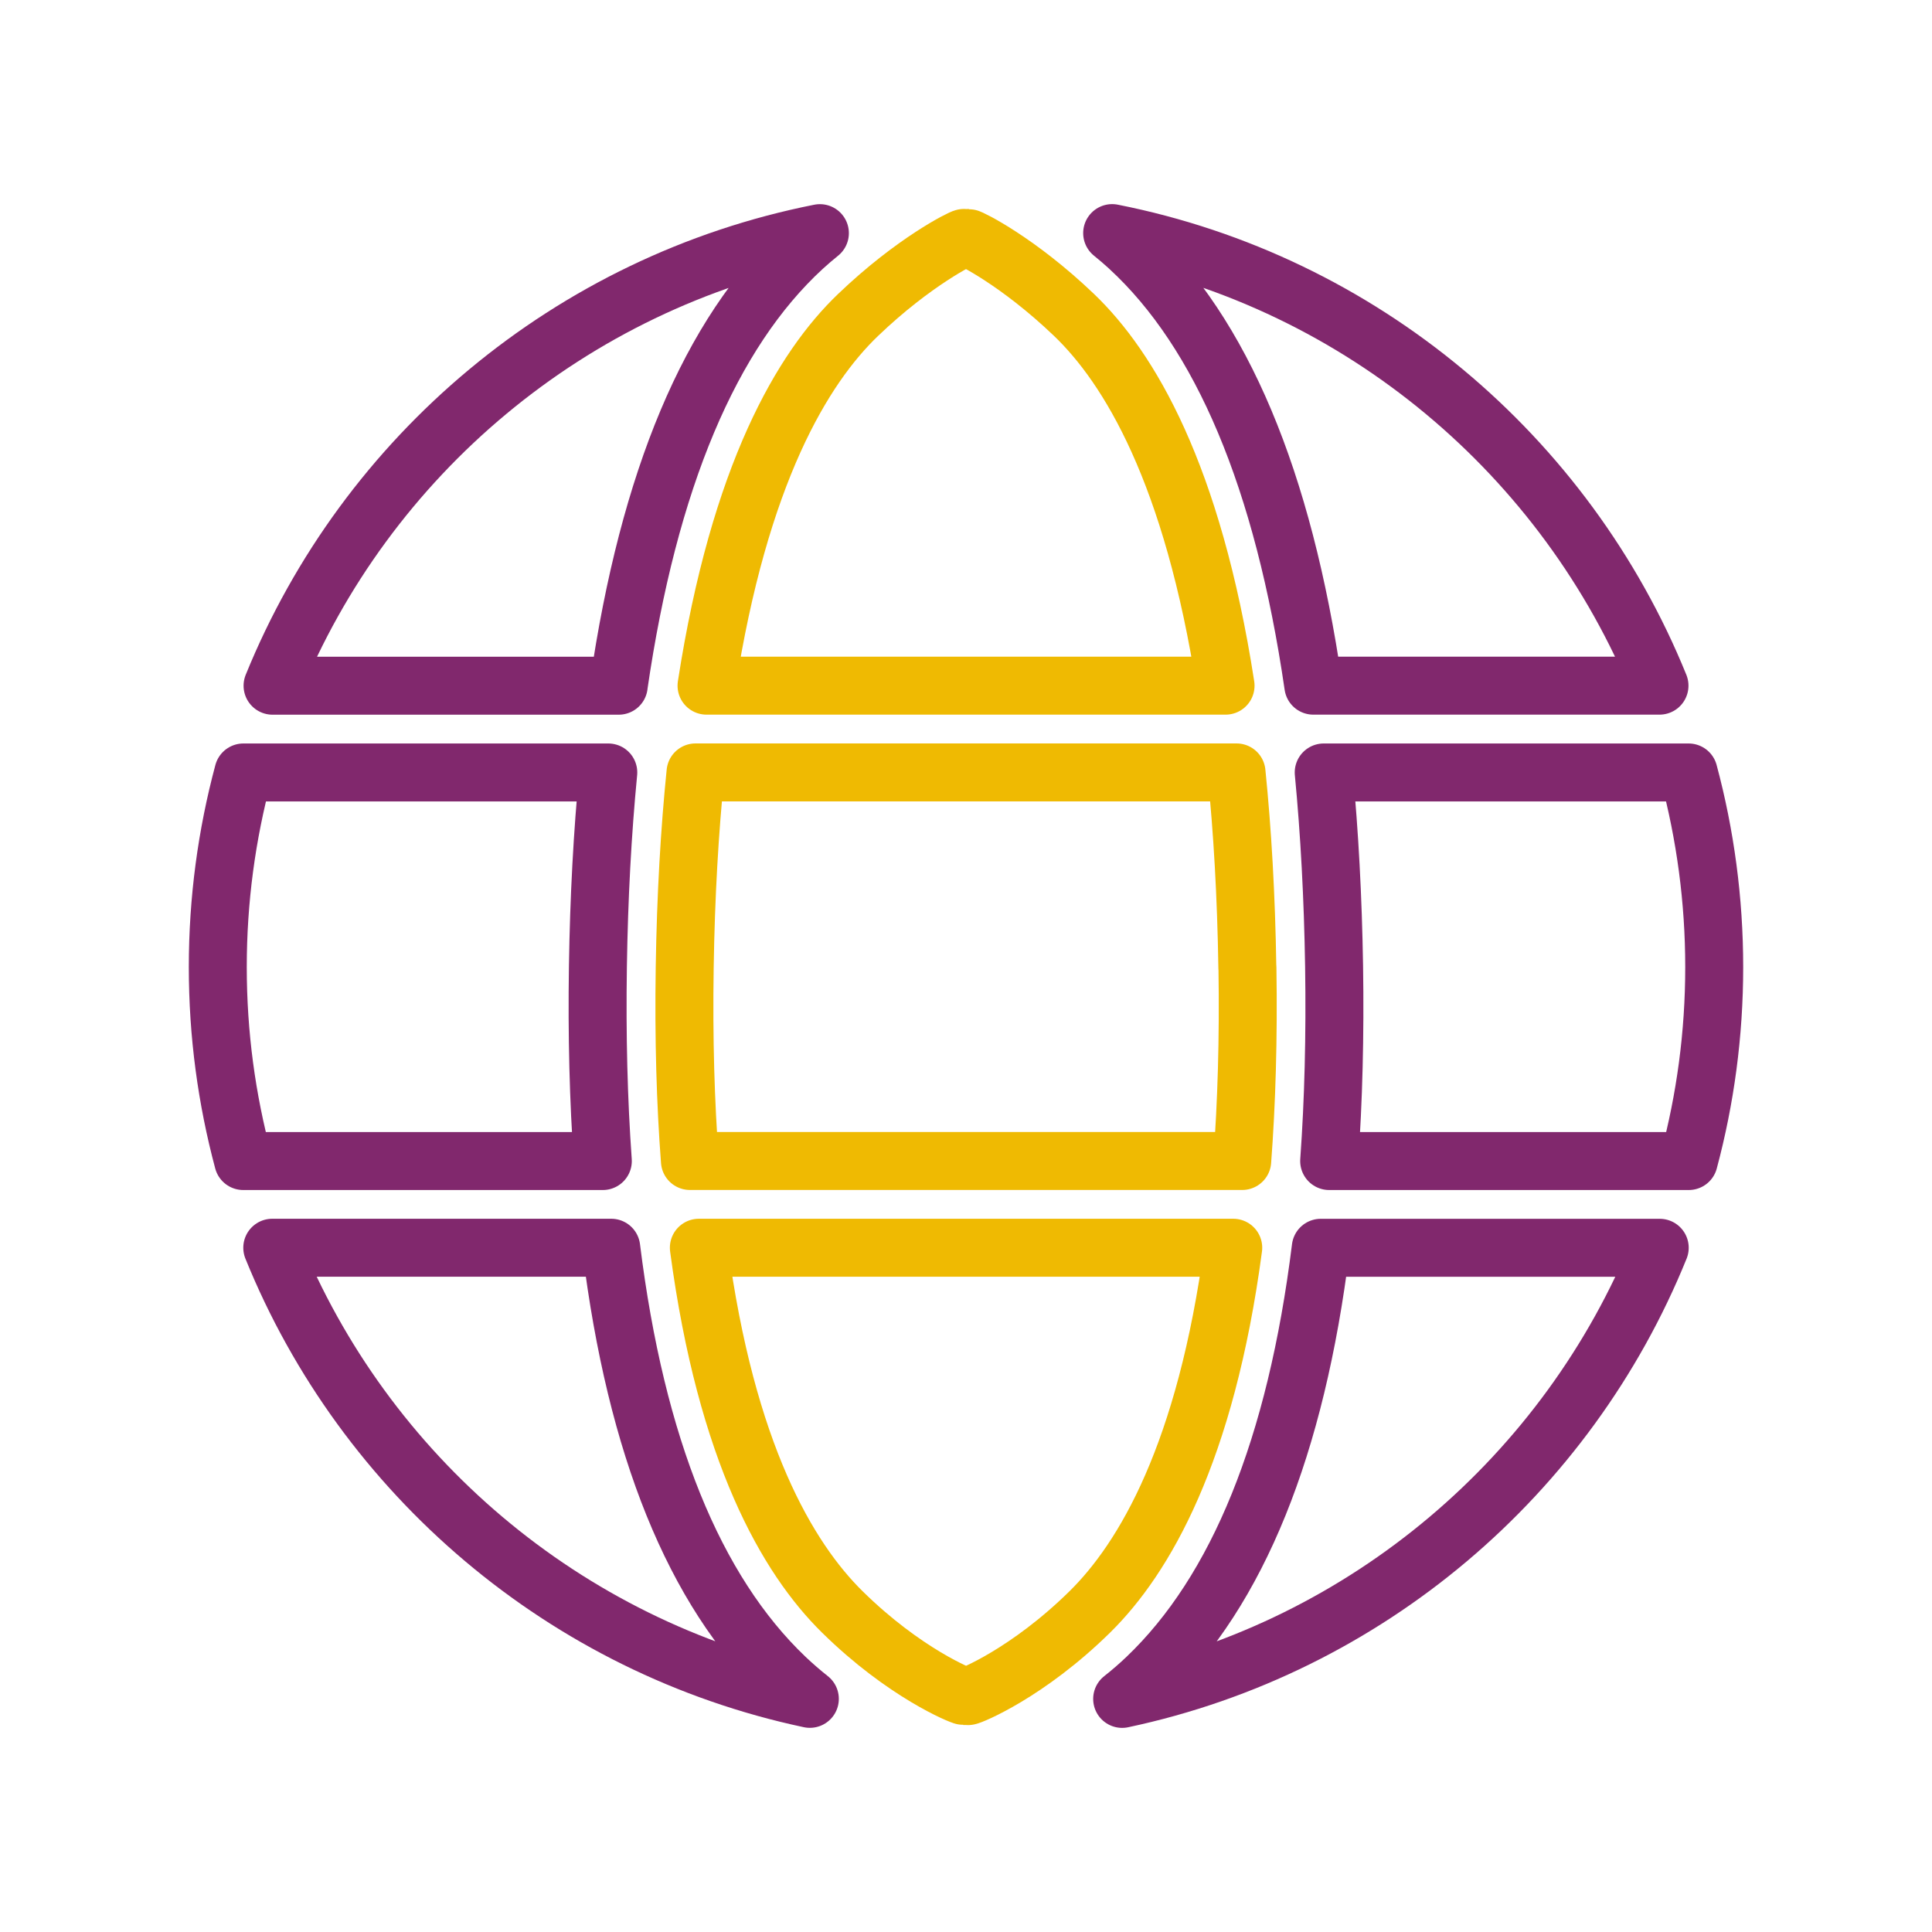
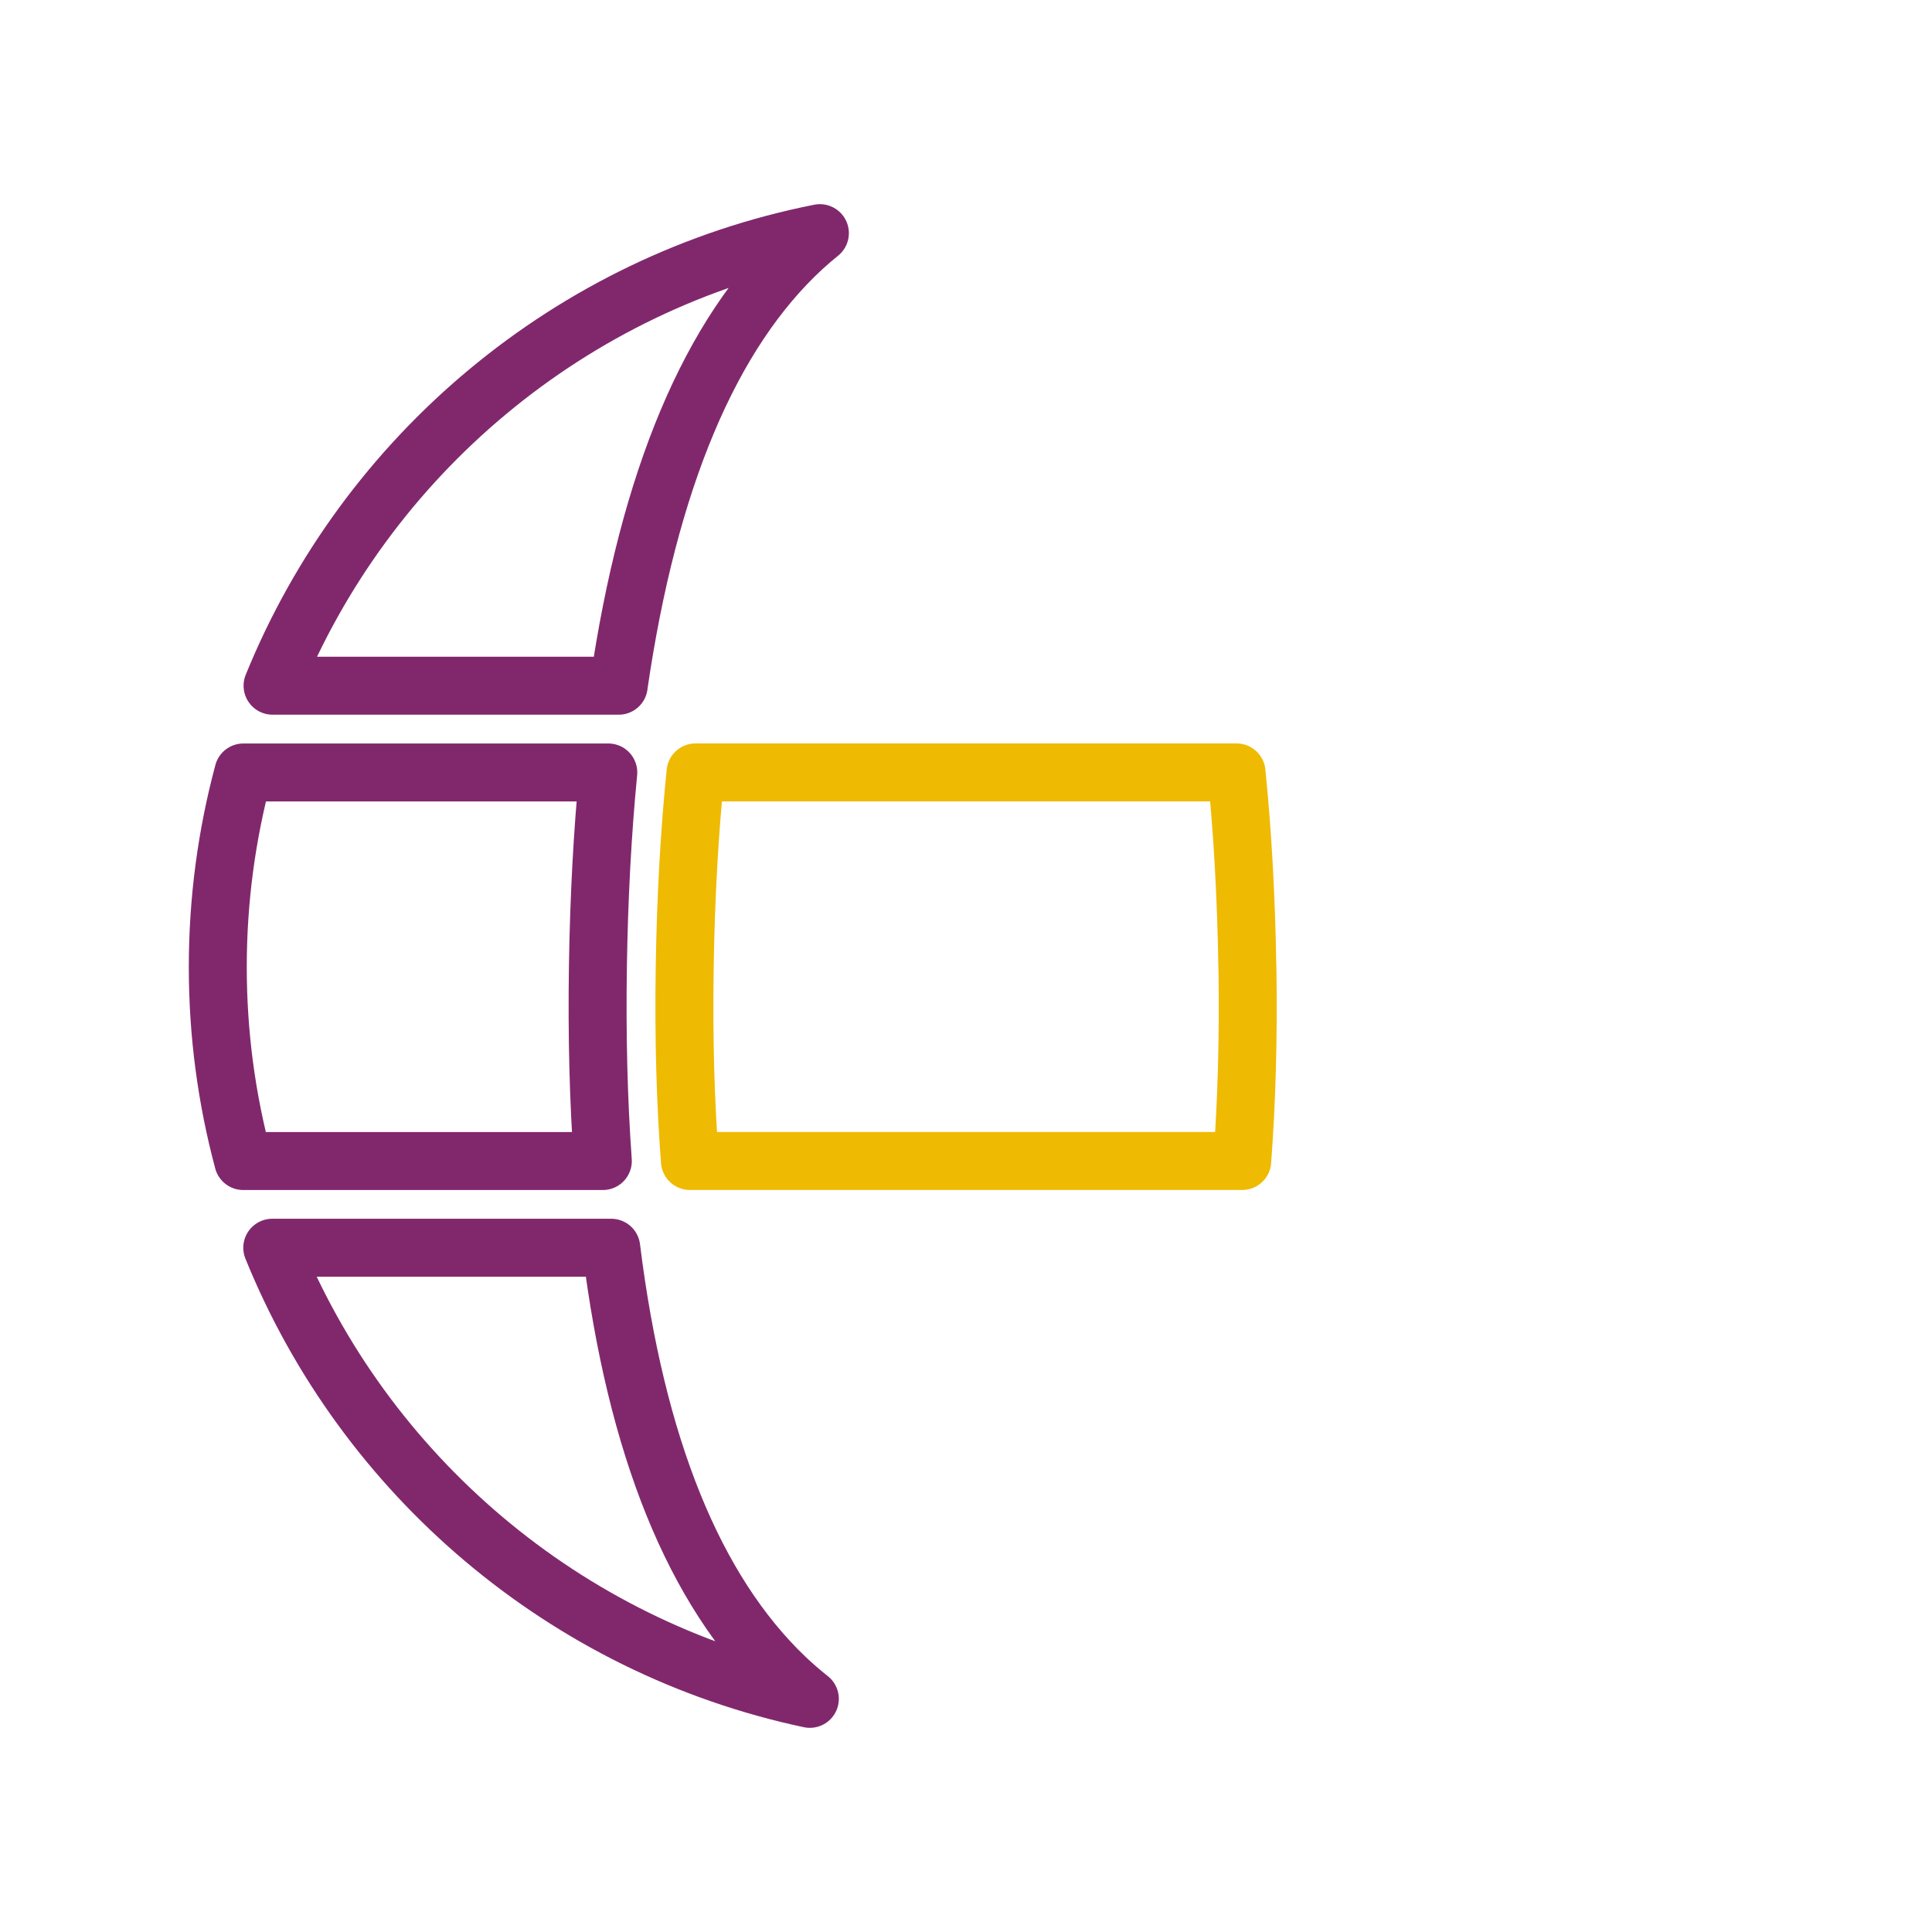
<svg xmlns="http://www.w3.org/2000/svg" id="Vrstva_1" version="1.1" viewBox="0 0 400 400">
  <defs>
    <style>
      .st0 {
        stroke: #efba02;
      }

      .st0, .st1 {
        fill: none;
        stroke-linejoin: round;
        stroke-width: 12px;
      }

      .st1 {
        stroke: #81286d;
      }
    </style>
  </defs>
-   <path class="st1" d="M233.73,51.25c19.21,17.68,31.97,48.09,38.18,90.71h71.67c-19.35-47.65-61.73-83.49-113.32-93.7,1.15.93,2.31,1.92,3.48,2.99Z" />
  <path class="st0" d="M258.25,200.35c-.23-14.96-1.02-28.38-2.24-40.43h-112.01c-1.22,12.05-2.01,25.47-2.24,40.43-.23,14.8.17,28.09,1.08,40.02h114.35c.9-11.94,1.31-25.22,1.08-40.02Z" />
-   <path class="st0" d="M200.56,351.16h-.13c.5,0,12.33-4.77,25.2-17.43,11.3-11.12,24.03-32.89,29.7-75.4h-110.64c5.66,42.51,18.39,64.27,29.7,75.4,12.86,12.66,24.71,17.43,25.2,17.42h-.13" />
-   <path class="st1" d="M349.64,240.38c3.43-12.81,5.27-26.27,5.27-40.16s-1.85-27.44-5.3-40.29h-75.55c1.2,12.49,1.92,25.87,2.15,40.15.22,14.33-.12,27.76-1.02,40.3h74.45Z" />
-   <path class="st1" d="M273.45,258.34c-5.11,41.14-17.17,70.98-36.06,89.01-1.7,1.62-3.38,3.07-5.06,4.39,50.7-10.77,92.23-46.33,111.3-93.4h-70.18Z" />
  <path class="st1" d="M162.61,347.34c-18.89-18.03-30.95-47.87-36.06-89.01H56.37c19.07,47.07,60.6,82.63,111.3,93.4-1.67-1.32-3.36-2.78-5.06-4.39Z" />
  <path class="st1" d="M124.81,240.38c-.9-12.54-1.24-25.97-1.02-40.3.22-14.28.94-27.66,2.15-40.15H50.39c-3.45,12.85-5.3,26.35-5.3,40.29s1.84,27.35,5.27,40.16h74.45Z" />
  <path class="st1" d="M128.09,141.97c6.2-42.62,18.97-73.04,38.18-90.71,1.17-1.07,2.33-2.06,3.48-2.99-51.6,10.22-93.97,46.05-113.32,93.7h71.67Z" />
-   <path class="st0" d="M199.4,49.26h.17c-.42,0-10.34,4.86-21.91,15.94-11.42,10.93-24.58,32.85-31.38,76.76h107.46c-6.8-43.91-19.96-65.83-31.38-76.76-11.58-11.08-21.49-15.93-21.91-15.93h.17" />
</svg>